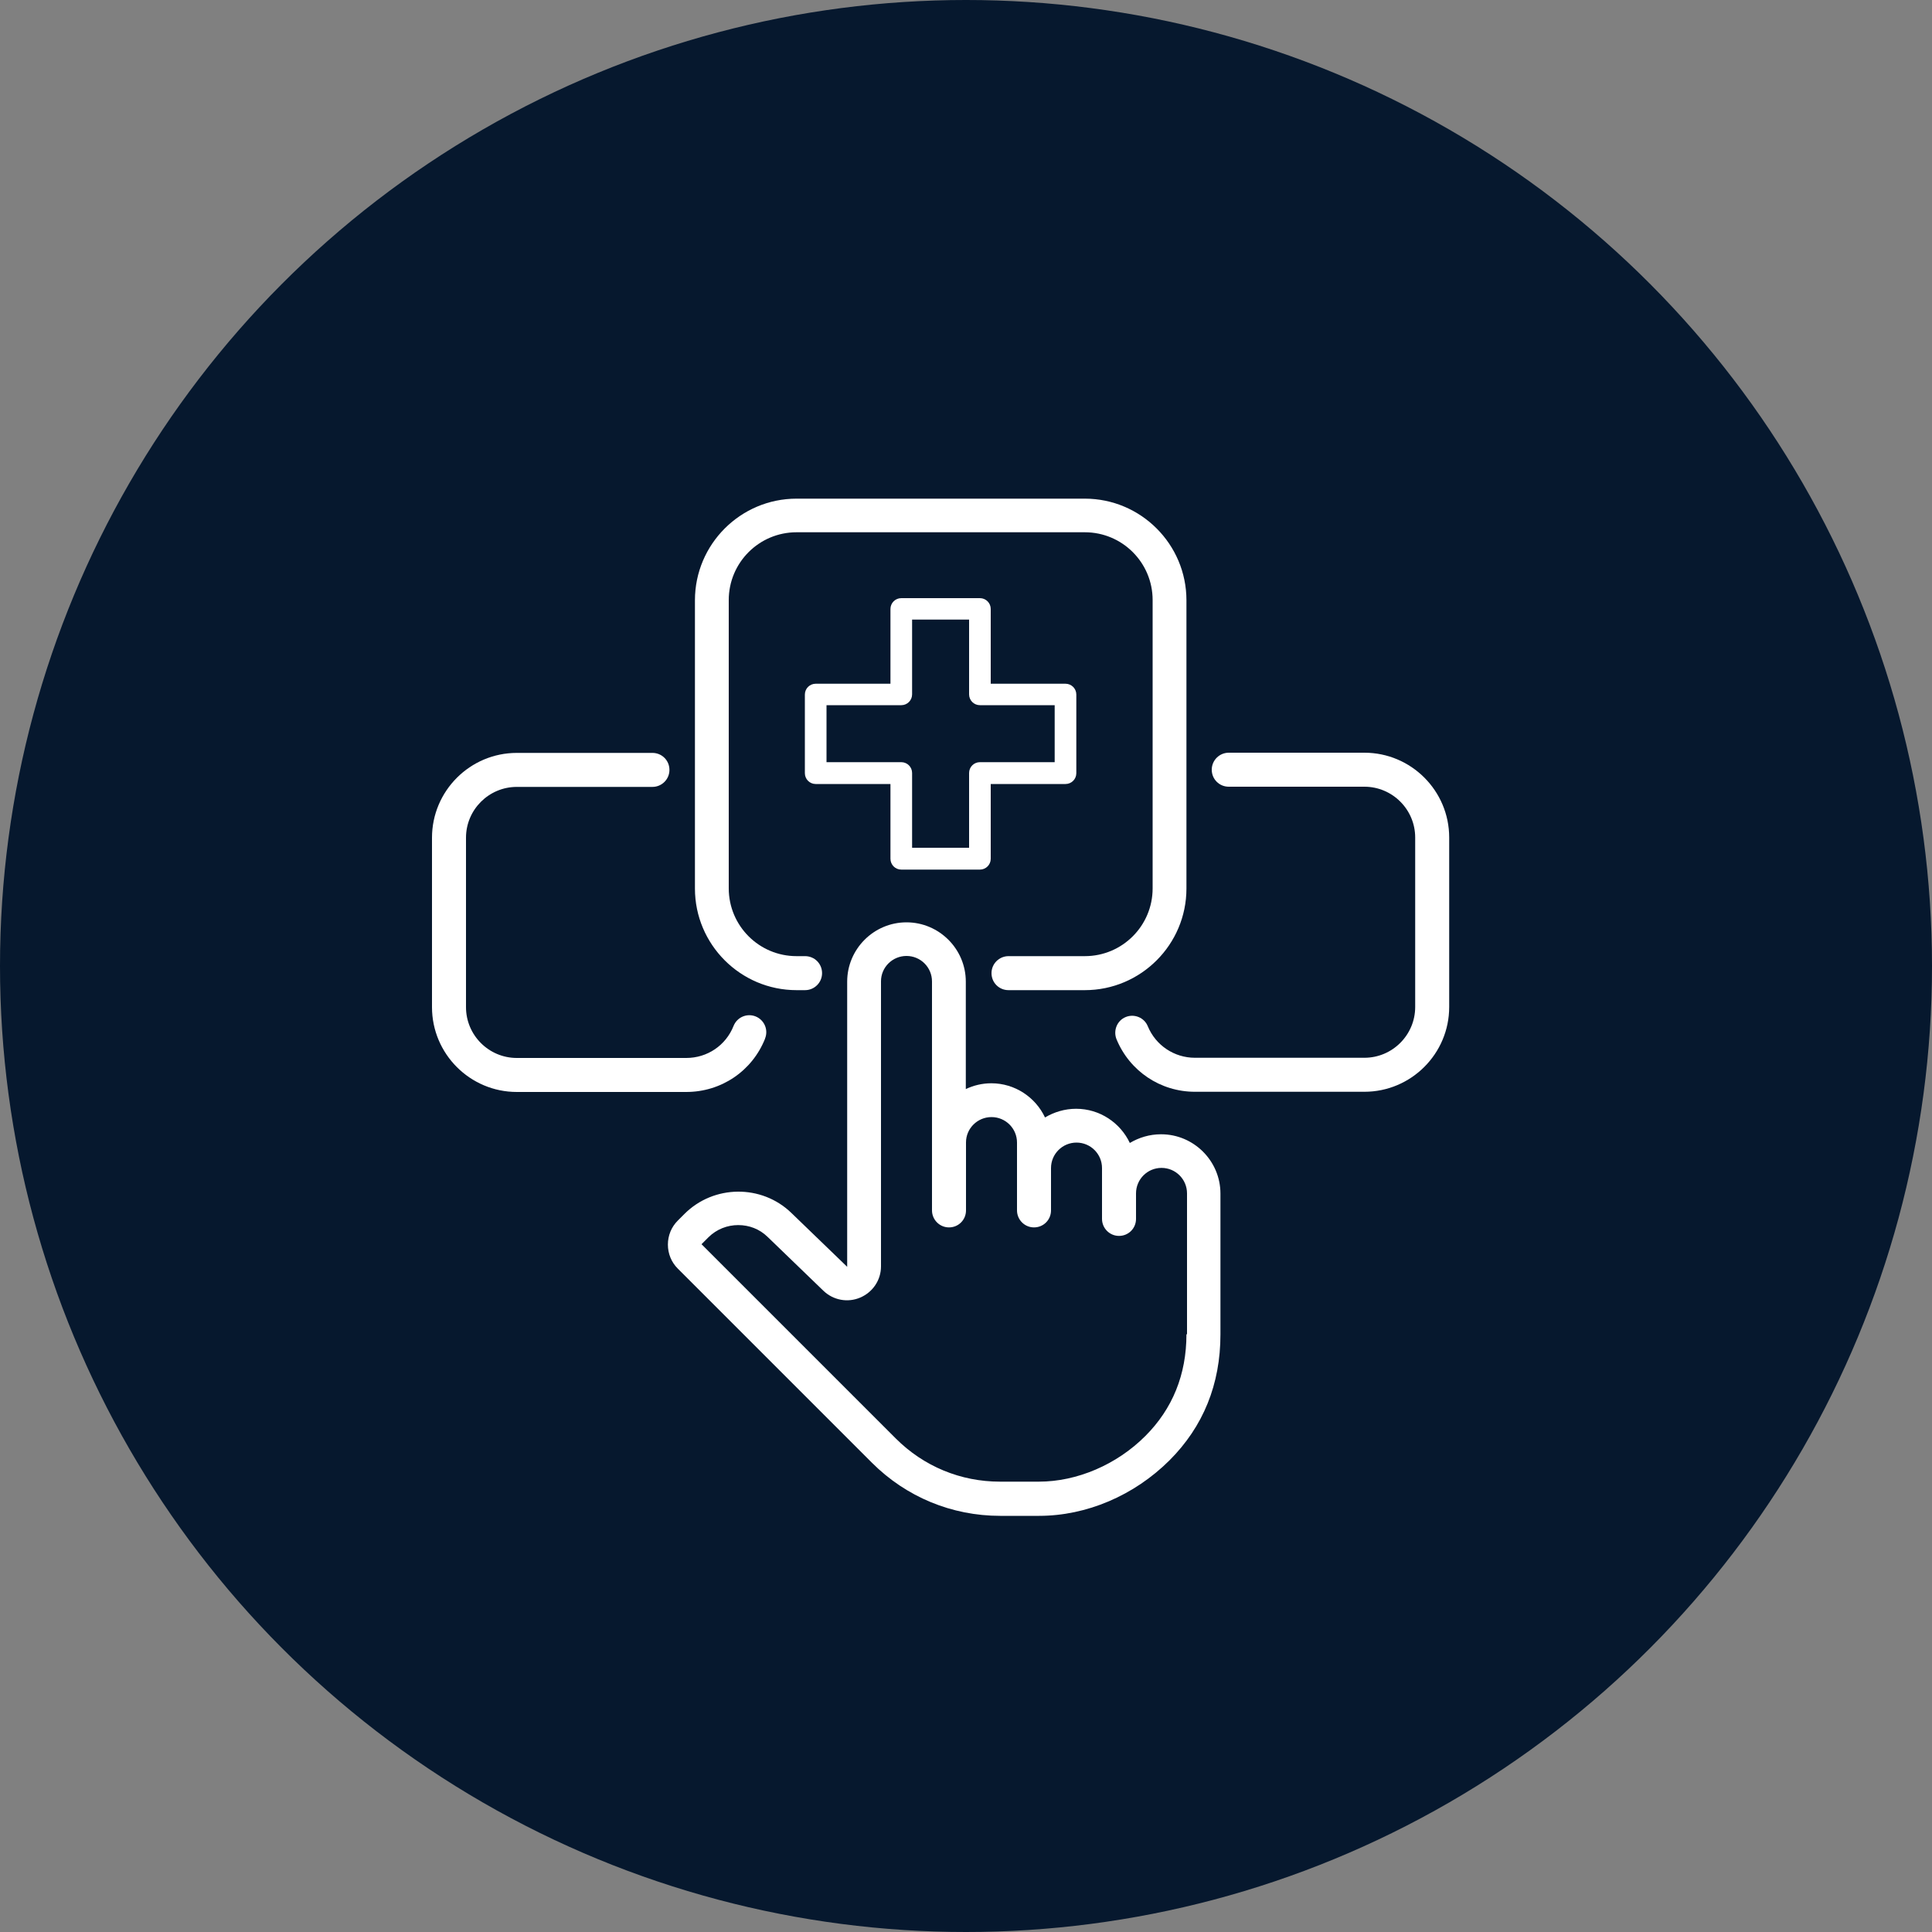
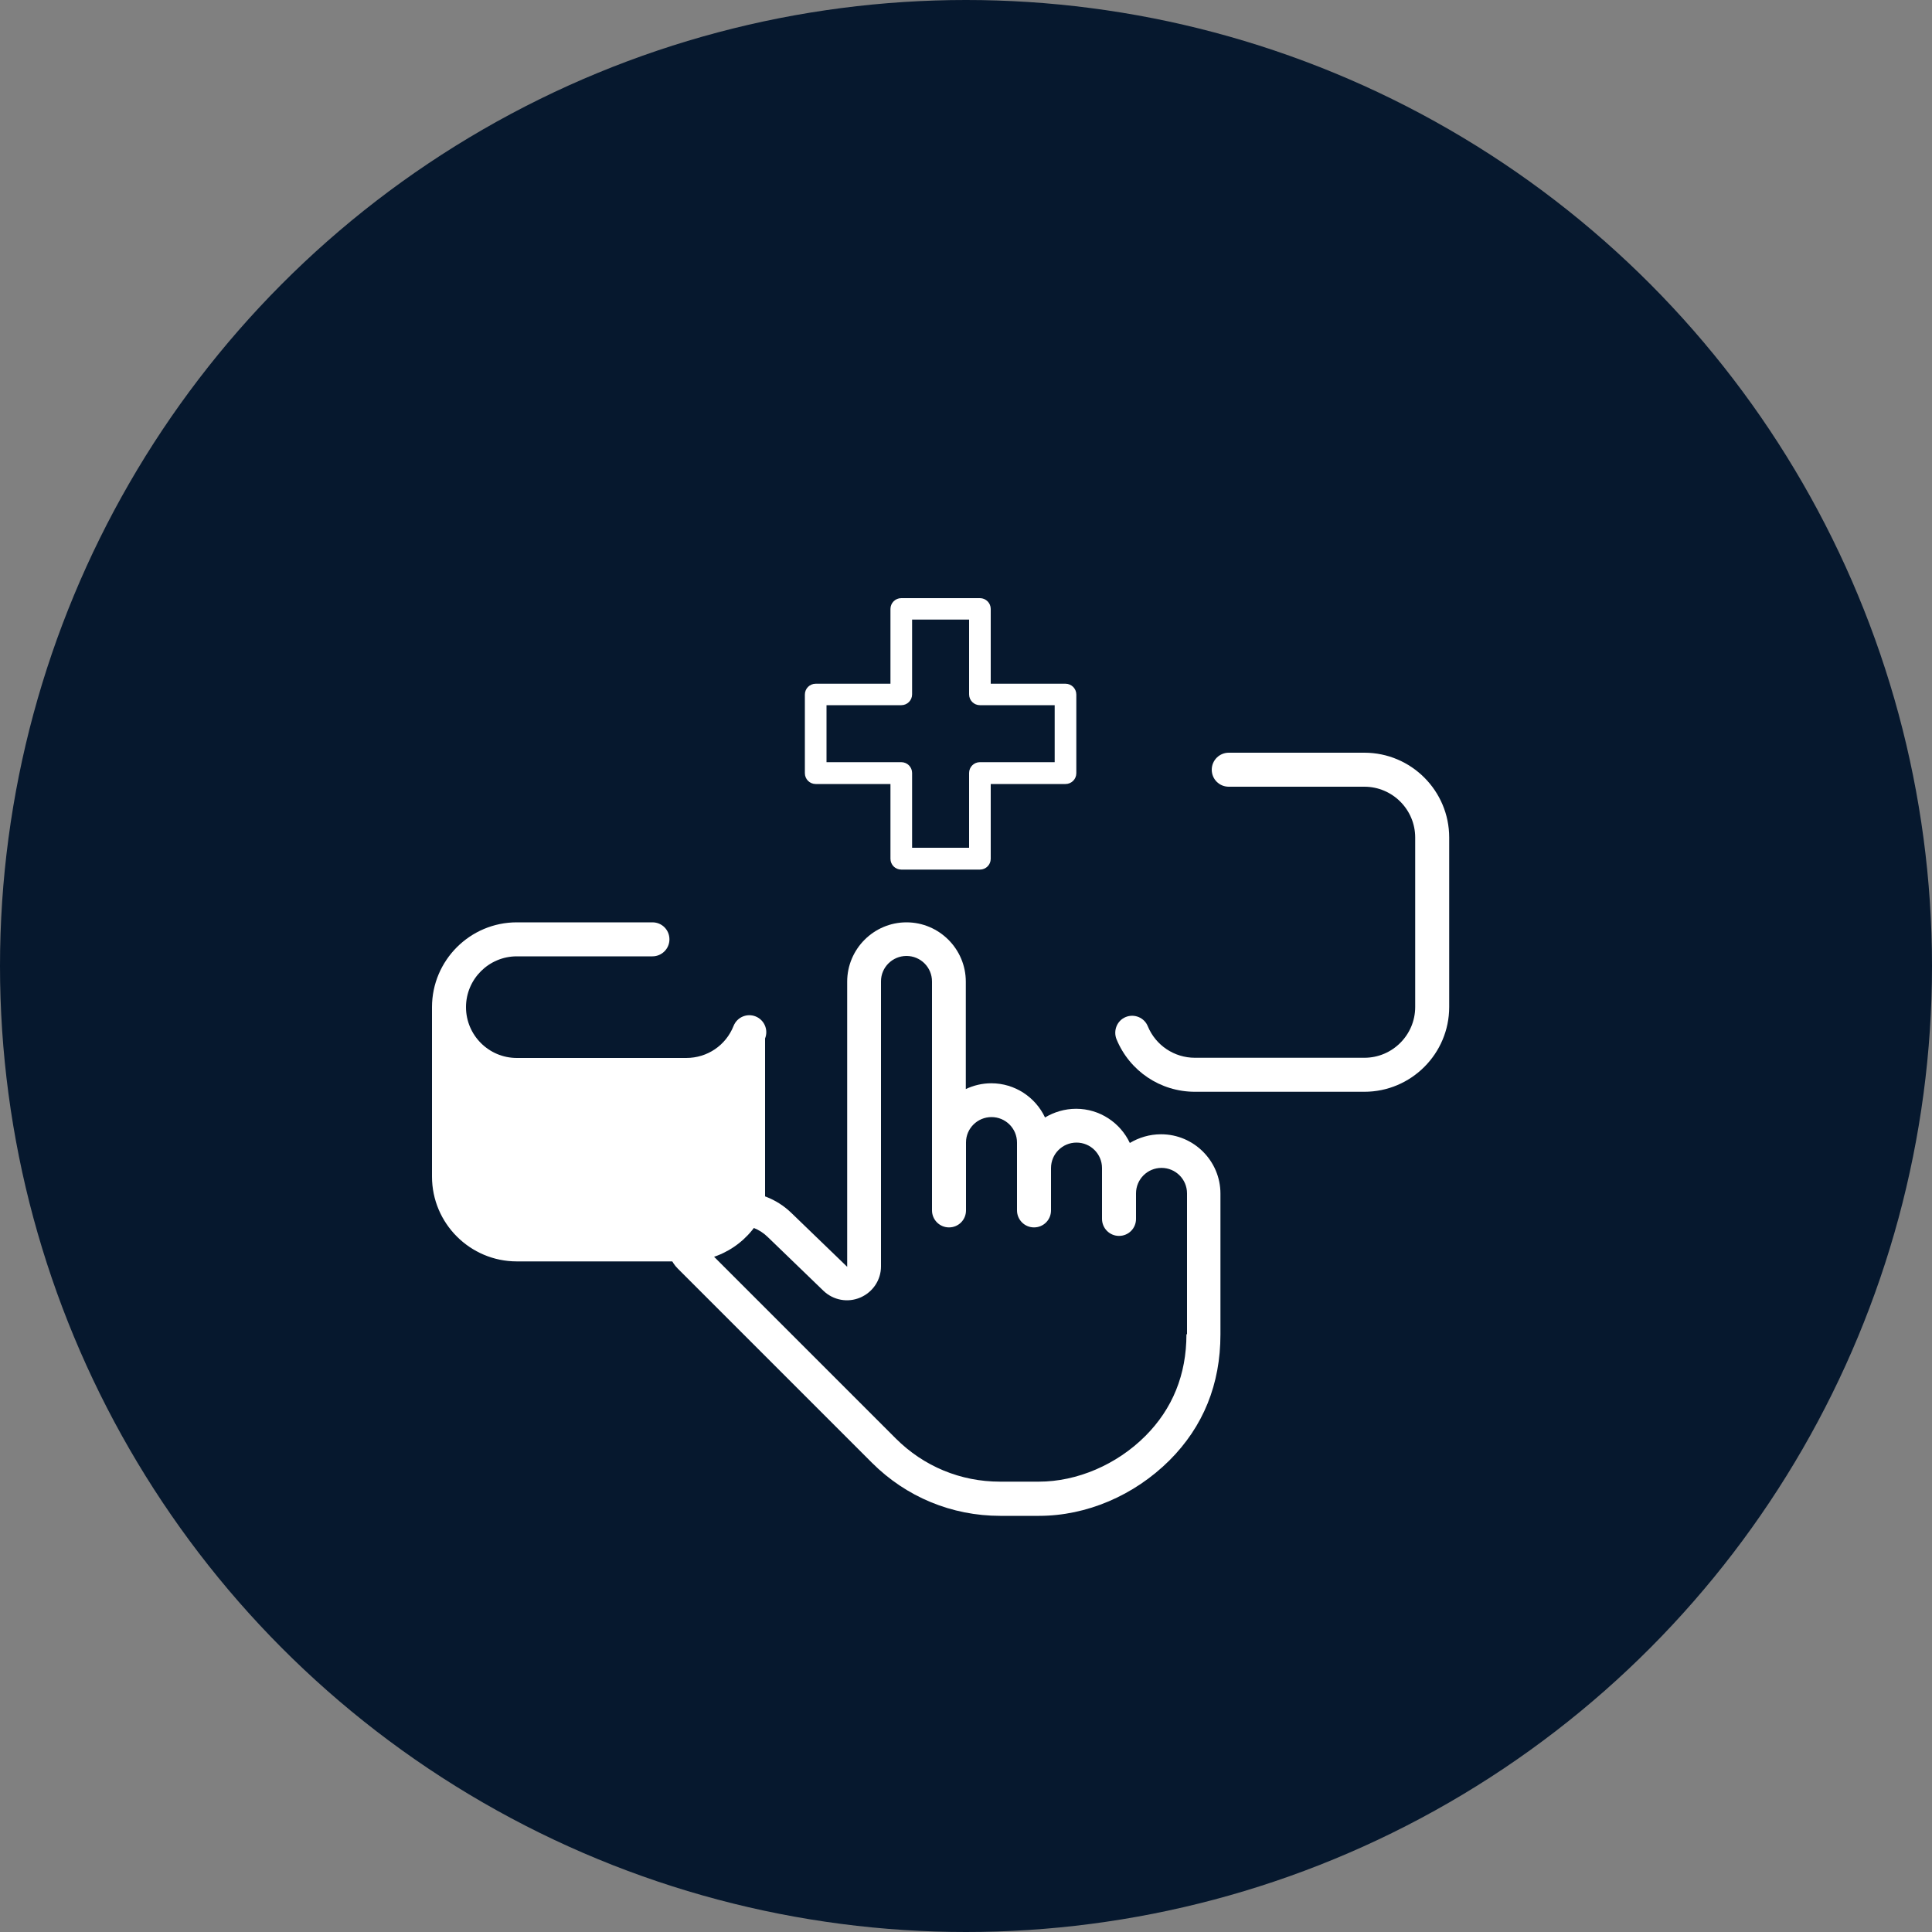
<svg xmlns="http://www.w3.org/2000/svg" viewBox="0 0 100 100">
  <rect x="0" y="0" width="100" height="100" fill="#808080" stroke="none" />
  <defs>
    <style>
      .cls-1 {
        fill: #fff;
      }

      .cls-2 {
        fill: #06182e;
      }
    </style>
  </defs>
  <g id="Circles">
    <circle class="cls-2" cx="50" cy="50" r="50" />
  </g>
  <g id="Icons">
    <g>
      <path class="cls-1" d="M70.62,38.96h-7.02c-.48,0-.88.39-.88.88s.39.88.88.88h7.02c1.45,0,2.63,1.18,2.63,2.63v8.77c0,1.45-1.18,2.63-2.63,2.63h-8.77c-1.07,0-2.03-.64-2.44-1.63-.18-.45-.7-.66-1.14-.48-.45.18-.66.7-.48,1.15.68,1.65,2.27,2.72,4.06,2.72h8.77c2.42,0,4.39-1.97,4.39-4.39v-8.77c0-2.42-1.97-4.39-4.39-4.39Z" />
-       <path class="cls-1" d="M39.6,53.75c.18-.45-.04-.96-.49-1.14-.45-.18-.96.04-1.14.49-.4,1.01-1.36,1.66-2.45,1.66h-8.77c-1.45,0-2.63-1.18-2.63-2.63v-8.77c0-1.45,1.18-2.63,2.63-2.63h7.02c.48,0,.88-.39.88-.88s-.39-.88-.88-.88h-7.02c-2.42,0-4.39,1.97-4.39,4.39v8.77c0,2.42,1.97,4.39,4.39,4.39h8.77c1.81,0,3.41-1.08,4.08-2.76Z" />
-       <path class="cls-1" d="M41.23,51.25h.44c.48,0,.88-.39.88-.88s-.39-.88-.88-.88h-.44c-1.94,0-3.51-1.57-3.51-3.51v-14.92c0-1.94,1.57-3.51,3.51-3.51h14.92c1.94,0,3.51,1.57,3.51,3.51v14.92c0,1.94-1.57,3.51-3.51,3.51h-3.95c-.48,0-.88.39-.88.88s.39.88.88.88h3.95c2.9,0,5.26-2.36,5.26-5.26v-14.92c0-2.9-2.36-5.26-5.26-5.26h-14.92c-2.9,0-5.26,2.36-5.26,5.26v14.92c0,2.9,2.36,5.26,5.26,5.26Z" />
+       <path class="cls-1" d="M39.6,53.75c.18-.45-.04-.96-.49-1.14-.45-.18-.96.04-1.14.49-.4,1.01-1.36,1.66-2.45,1.66h-8.77c-1.45,0-2.63-1.18-2.63-2.63c0-1.45,1.18-2.63,2.63-2.63h7.02c.48,0,.88-.39.88-.88s-.39-.88-.88-.88h-7.02c-2.42,0-4.39,1.97-4.39,4.39v8.77c0,2.42,1.97,4.39,4.39,4.39h8.77c1.81,0,3.41-1.08,4.08-2.76Z" />
      <path class="cls-1" d="M60.09,58.71c-.59,0-1.14.17-1.61.45-.49-1.04-1.55-1.77-2.78-1.77-.59,0-1.14.17-1.61.45-.49-1.04-1.55-1.77-2.78-1.77-.47,0-.92.11-1.32.3v-5.56c0-1.69-1.38-3.07-3.07-3.07s-3.07,1.38-3.07,3.07v14.76s0,0,0,0h0l-2.89-2.79c-1.54-1.49-4.02-1.46-5.53.05l-.35.35c-.33.33-.51.77-.51,1.24s.18.91.51,1.24l10.05,10.05c1.77,1.77,4.13,2.75,6.64,2.75h2.01c2.46,0,4.92-1.05,6.75-2.87,1.75-1.75,2.64-3.94,2.64-6.52v-7.29c0-1.69-1.38-3.07-3.07-3.07ZM61.41,69.06c0,2.09-.72,3.86-2.13,5.27-1.48,1.48-3.53,2.36-5.51,2.36h-2.01c-2.04,0-3.95-.79-5.4-2.24l-10.05-10.05.35-.35c.43-.43.99-.64,1.55-.64s1.1.2,1.52.61l2.89,2.79c.51.49,1.26.63,1.91.35.65-.28,1.07-.91,1.07-1.61v-14.76c0-.72.59-1.31,1.32-1.31s1.32.59,1.32,1.32v11.85c0,.48.39.88.88.88s.88-.39.88-.88v-3.52c0-.72.59-1.31,1.32-1.31s1.32.59,1.32,1.32v3.51c0,.48.39.88.88.88s.88-.39.88-.88v-2.19c0-.73.59-1.32,1.32-1.32s1.32.59,1.32,1.32v2.63c0,.48.39.88.88.88s.88-.39.88-.88v-1.32c0-.73.59-1.32,1.32-1.32s1.32.59,1.32,1.32v7.29Z" />
      <path class="cls-1" d="M46.65,45.01h4.07c.31,0,.56-.25.56-.56v-3.87h3.87c.31,0,.56-.25.56-.56v-4.07c0-.31-.25-.56-.56-.56h-3.87v-3.87c0-.31-.25-.56-.56-.56h-4.07c-.31,0-.56.25-.56.56v3.87h-3.87c-.31,0-.56.25-.56.56v4.07c0,.31.25.56.56.56h3.87v3.87c0,.31.25.56.56.56ZM42.78,39.45v-2.95h3.87c.31,0,.56-.25.56-.56v-3.87h2.95v3.87c0,.31.25.56.56.56h3.87v2.95h-3.87c-.31,0-.56.25-.56.56v3.87h-2.95v-3.87c0-.31-.25-.56-.56-.56h-3.87Z" />
    </g>
  </g>
</svg>